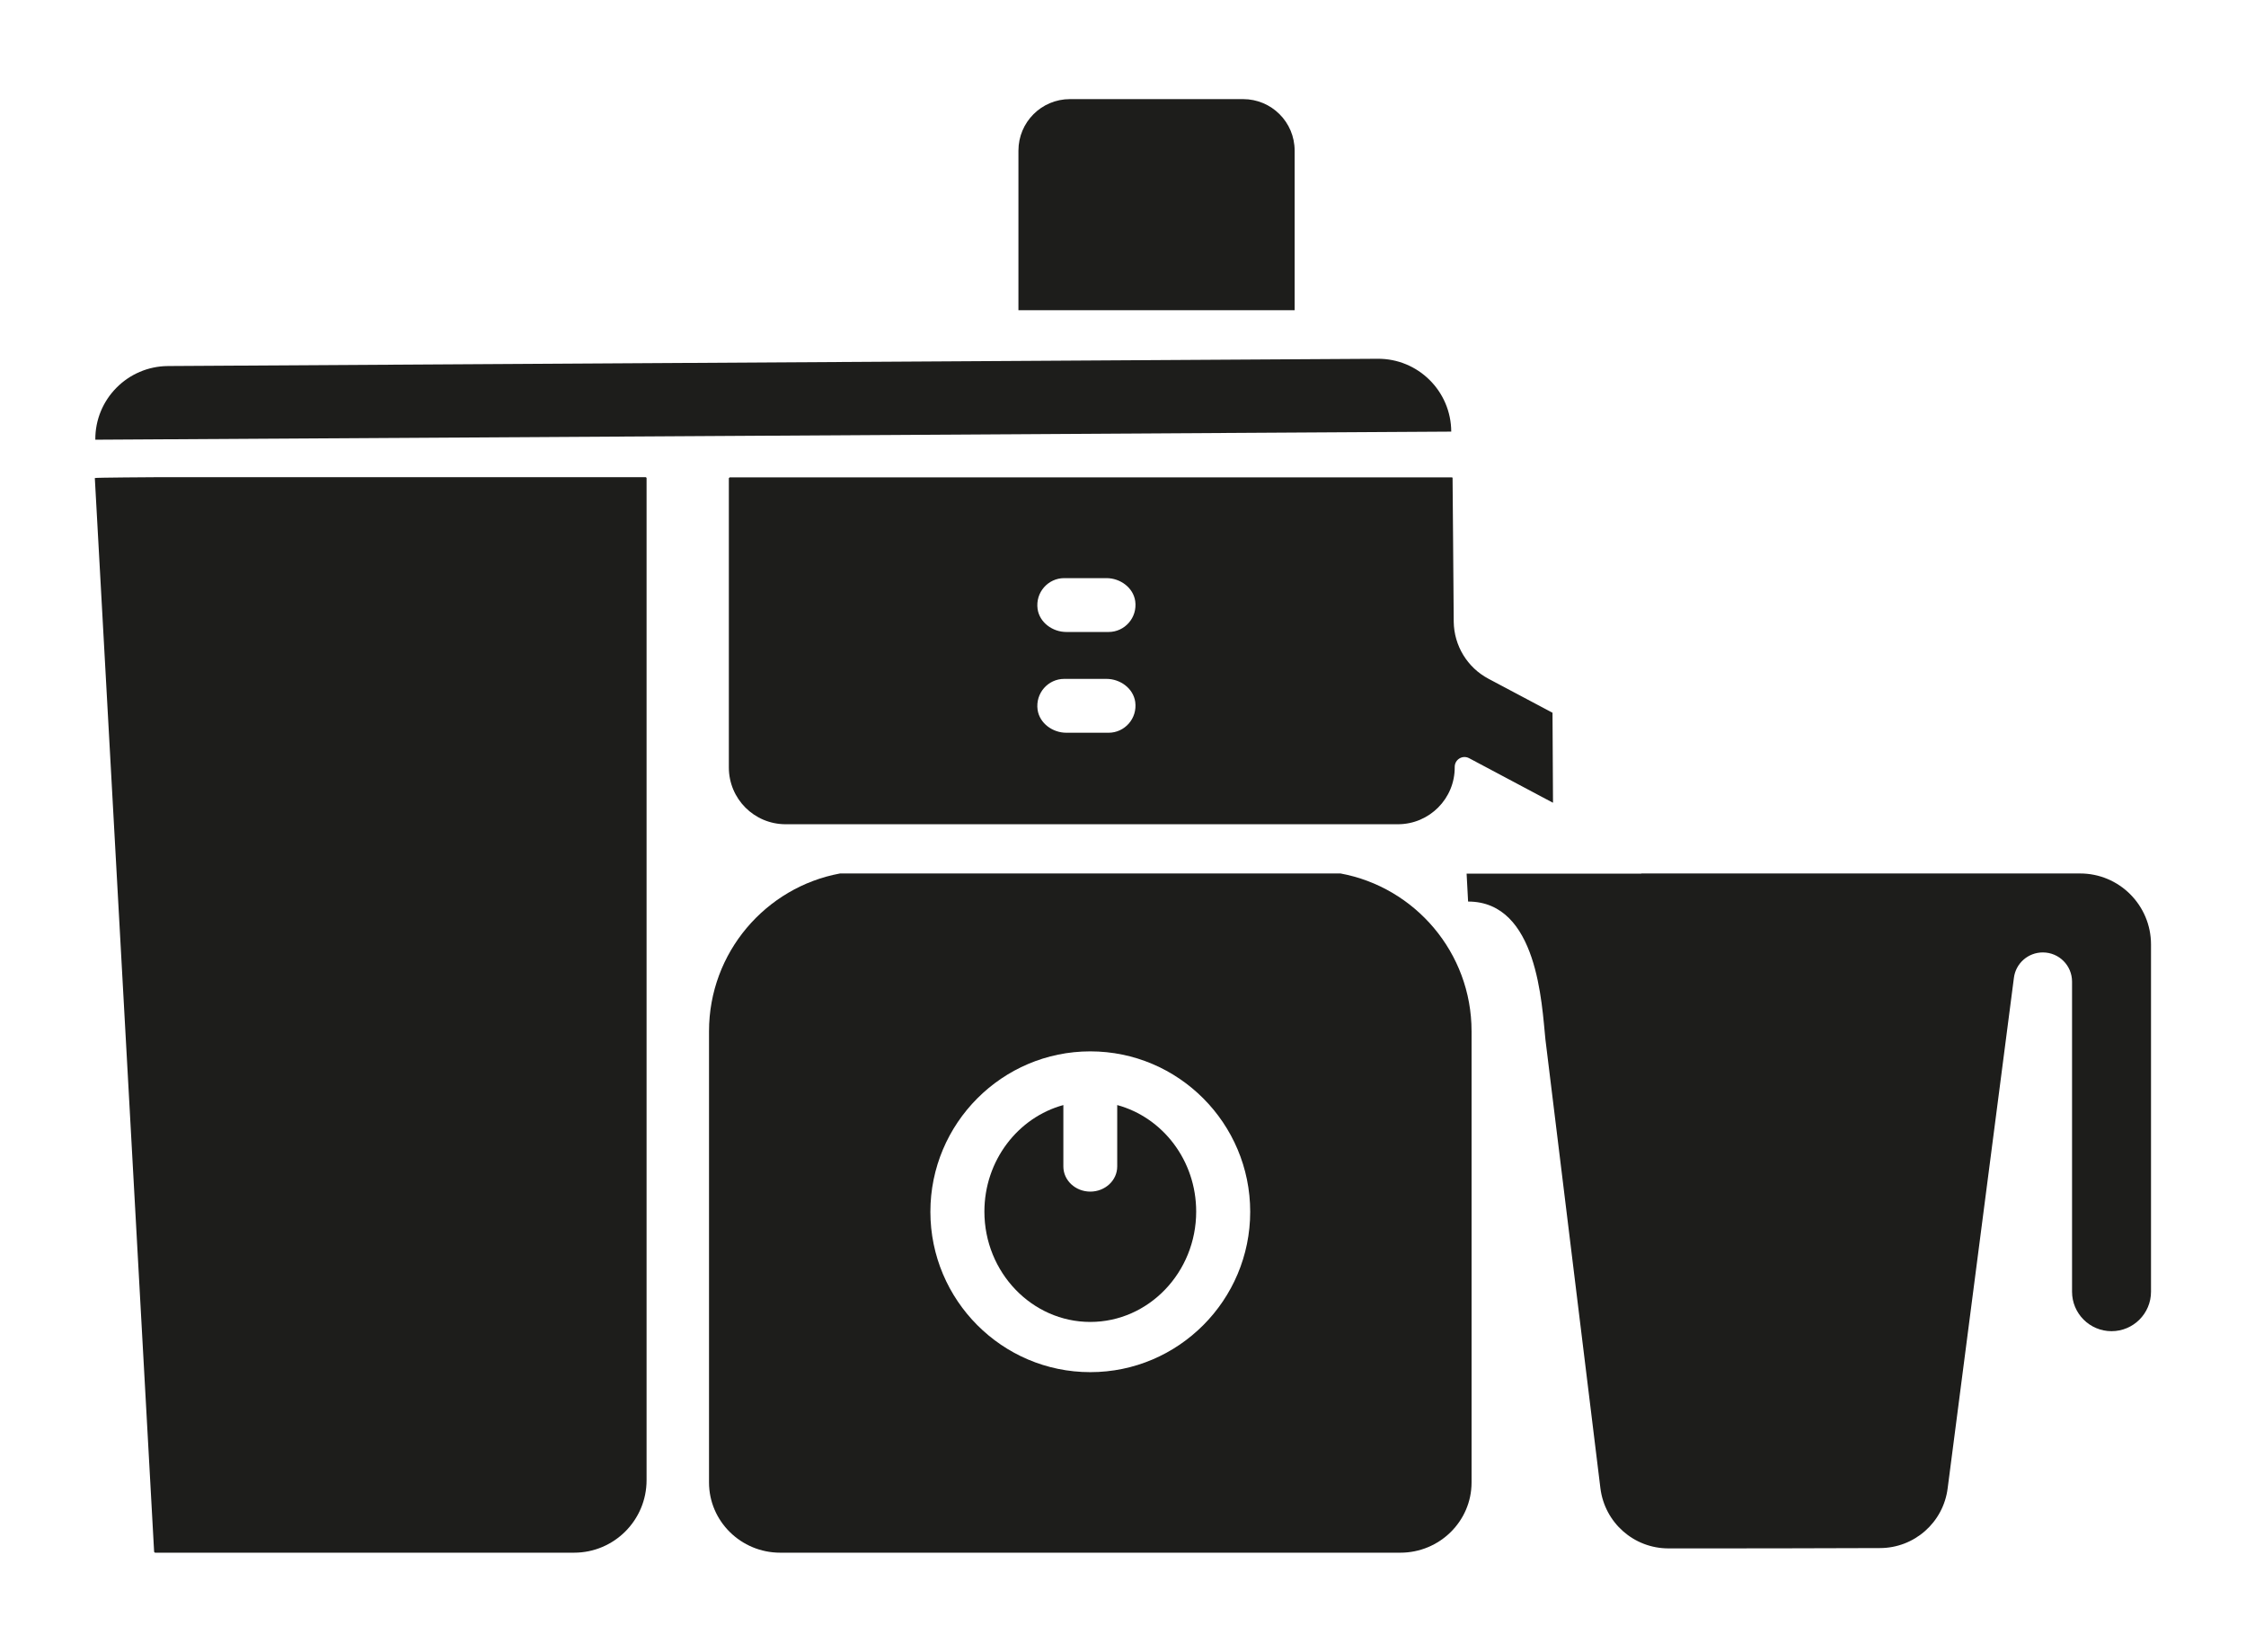
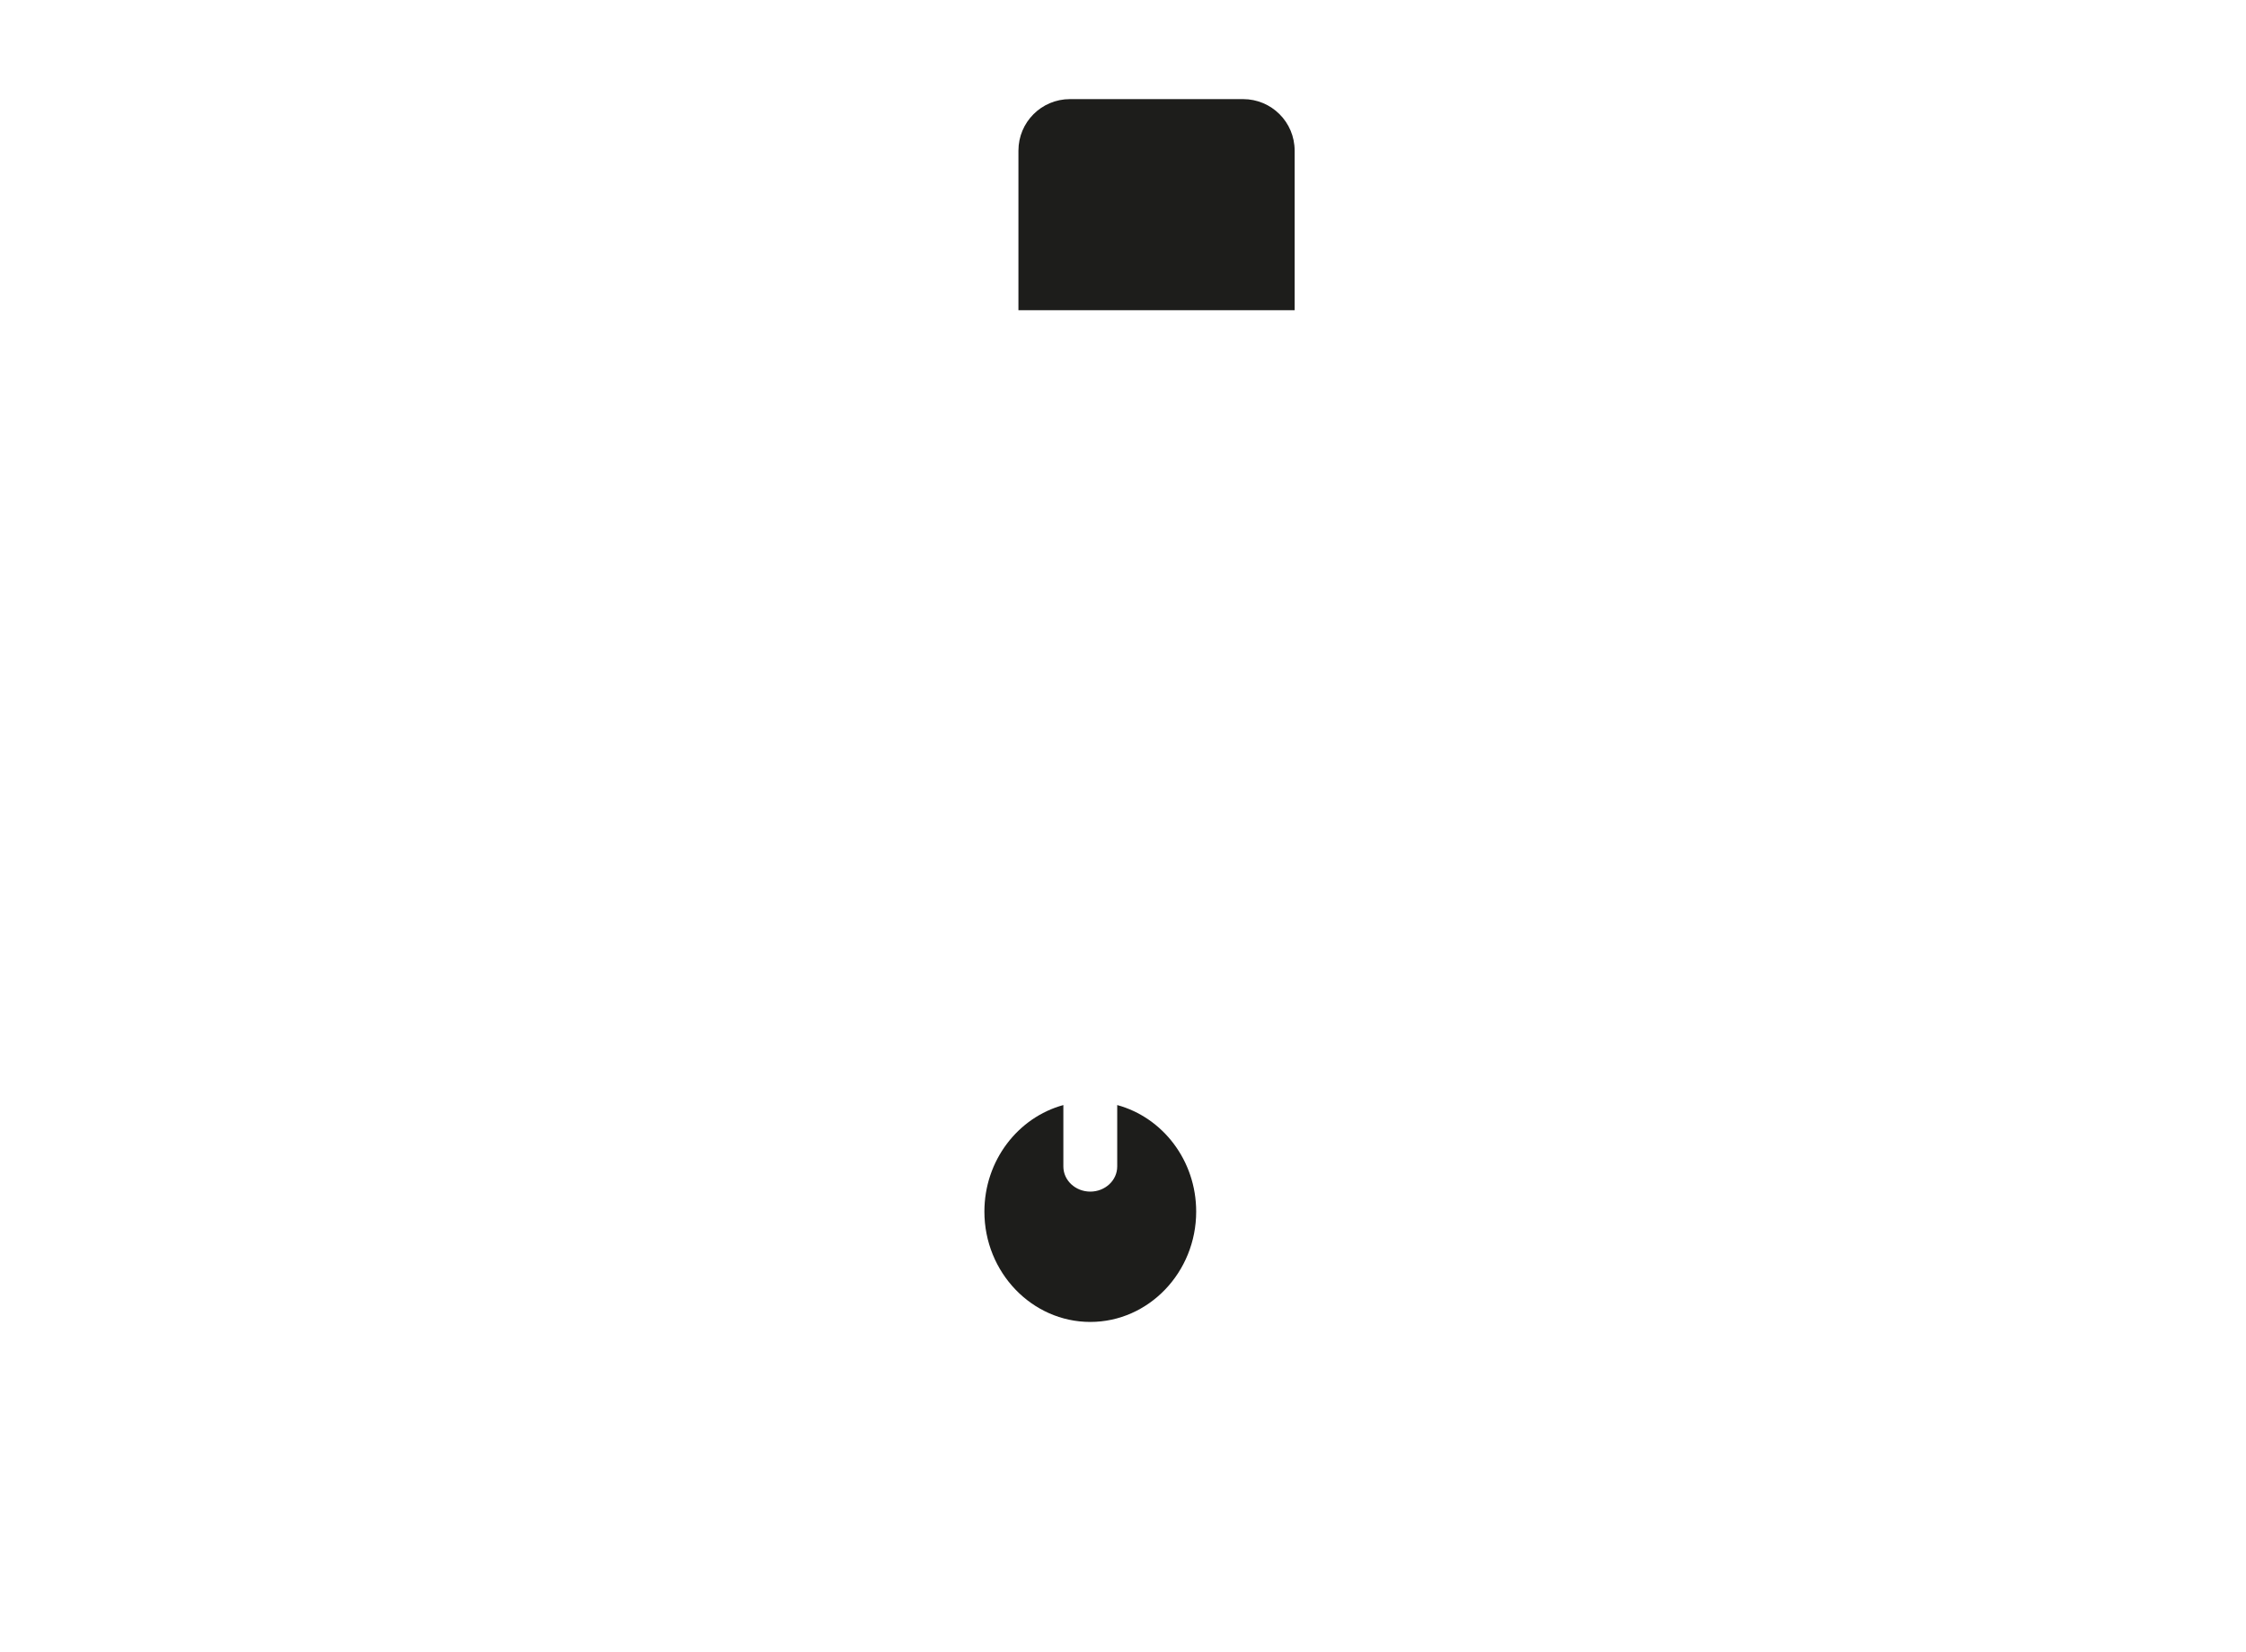
<svg xmlns="http://www.w3.org/2000/svg" id="Isolation_Mode" data-name="Isolation Mode" viewBox="0 0 135.96 100">
  <defs>
    <style>
      .cls-1 {
        fill: #1d1d1b;
        stroke-width: 0px;
      }
    </style>
  </defs>
  <g>
    <path class="cls-1" d="M75.24,6h-10.47c-1.73,0-3.12,1.4-3.12,3.12v9.66h16.72v-9.66c0-1.73-1.4-3.12-3.12-3.12Z" />
    <g>
      <path class="cls-1" d="M67.63,66.9v3.72c0,.84-.73,1.52-1.63,1.52s-1.63-.68-1.63-1.52v-3.72c-2.75.75-4.78,3.36-4.78,6.45,0,3.68,2.88,6.68,6.41,6.68s6.41-3,6.41-6.68c0-3.1-2.03-5.7-4.78-6.45Z" />
-       <path class="cls-1" d="M81.16,52.88h-30.31c-4.5.83-7.93,4.79-7.93,9.55v27.32c0,2.34,1.93,4.25,4.31,4.25h37.54c2.38,0,4.31-1.91,4.31-4.25v-27.32c0-4.76-3.43-8.72-7.93-9.55ZM66,83.07c-5.34,0-9.68-4.36-9.68-9.71s4.34-9.71,9.68-9.71,9.68,4.36,9.68,9.71-4.34,9.71-9.68,9.71Z" />
    </g>
  </g>
-   <path class="cls-1" d="M10.17,22.16l73.22-.44c2.45-.02,4.45,1.96,4.46,4.41h0s-82.08.49-82.08.49h0c-.02-2.45,1.96-4.45,4.41-4.46Z" />
  <g>
-     <path class="cls-1" d="M9.38,28.89s-3.64.02-3.64.05l3.59,65.01.05.05h25.37c2.43,0,4.39-1.97,4.39-4.39V28.94s-.02-.05-.05-.05H9.38Z" />
-     <path class="cls-1" d="M94.01,48.59l-.03-5.44-3.88-2.06c-1.28-.68-2.08-2-2.1-3.45l-.04-5.15c-.01-1.8-.03-3.29-.03-3.55,0-.03-.02-.04-.05-.04h-43.71l-.05.05v17.51c0,1.9,1.53,3.44,3.44,3.44h37.06c1.91,0,3.46-1.56,3.44-3.47h0c0-.45.47-.74.87-.53l5.06,2.69ZM67.11,44.36h-2.56c-.83,0-1.62-.57-1.74-1.39-.14-1.01.64-1.87,1.61-1.87h2.56c.83,0,1.62.57,1.74,1.39.14,1.01-.64,1.87-1.61,1.87ZM67.11,38.26h-2.56c-.83,0-1.62-.57-1.74-1.39-.14-1.01.64-1.87,1.61-1.87h2.56c.83,0,1.62.57,1.74,1.39.14,1.01-.64,1.87-1.61,1.87Z" />
-   </g>
-   <path class="cls-1" d="M99.36,52.89h-10.58l.09,1.69c4.22,0,4.46,6.24,4.68,8.34,0,0,2.33,19.02,3.33,27.18.26,2.08,2.02,3.64,4.12,3.64,3.64,0,9.18,0,12.8-.02,2.08,0,3.84-1.55,4.1-3.62l4.01-30.9c.11-.88.86-1.54,1.75-1.54h0c.98,0,1.77.79,1.77,1.77v18.77c0,1.32,1.07,2.39,2.39,2.39h0c1.32,0,2.39-1.07,2.39-2.39v-21.02c0-2.38-1.93-4.31-4.31-4.3h-26.55Z" />
+     </g>
</svg>